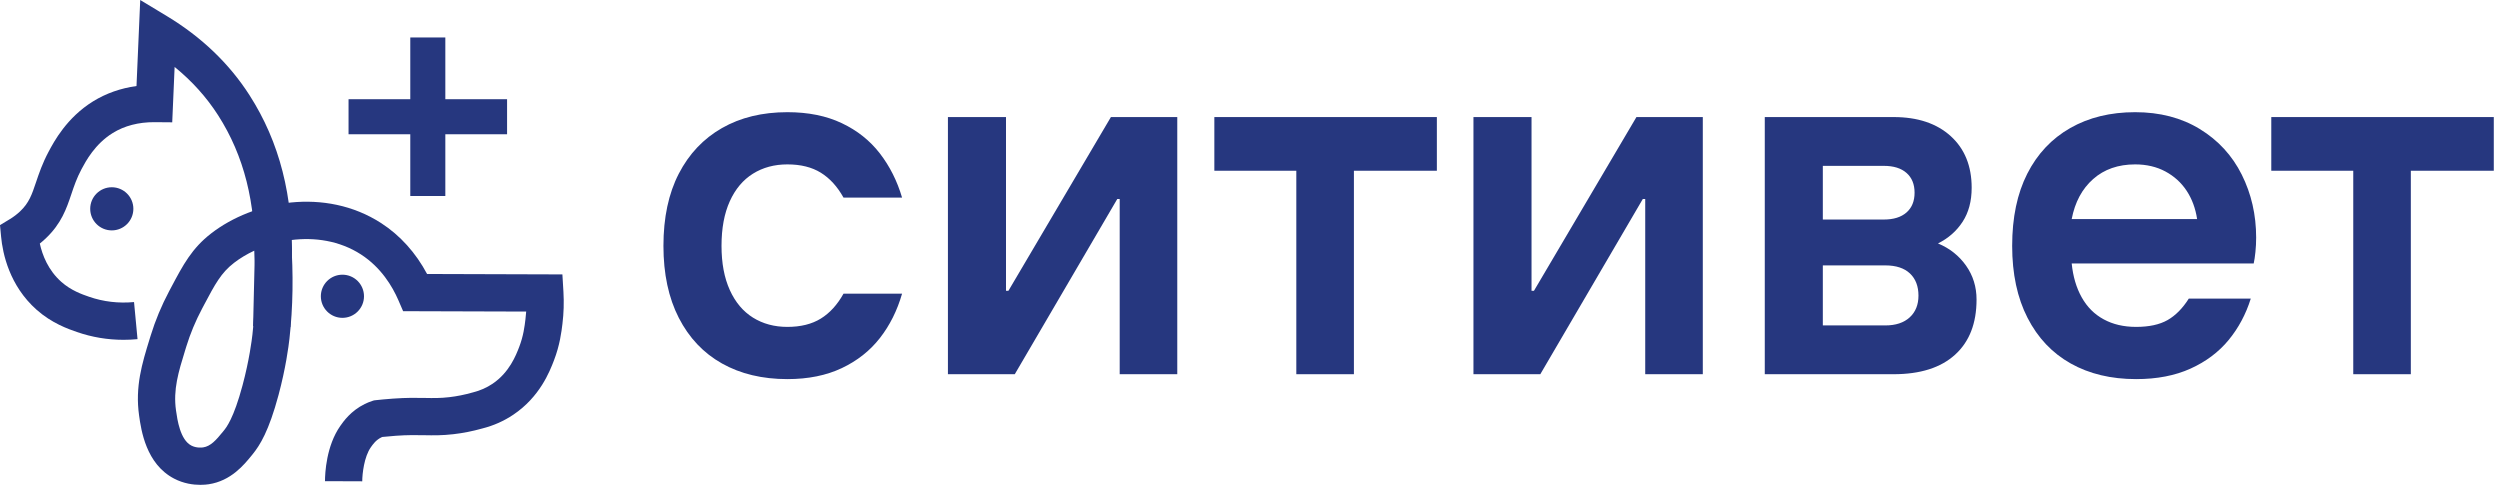
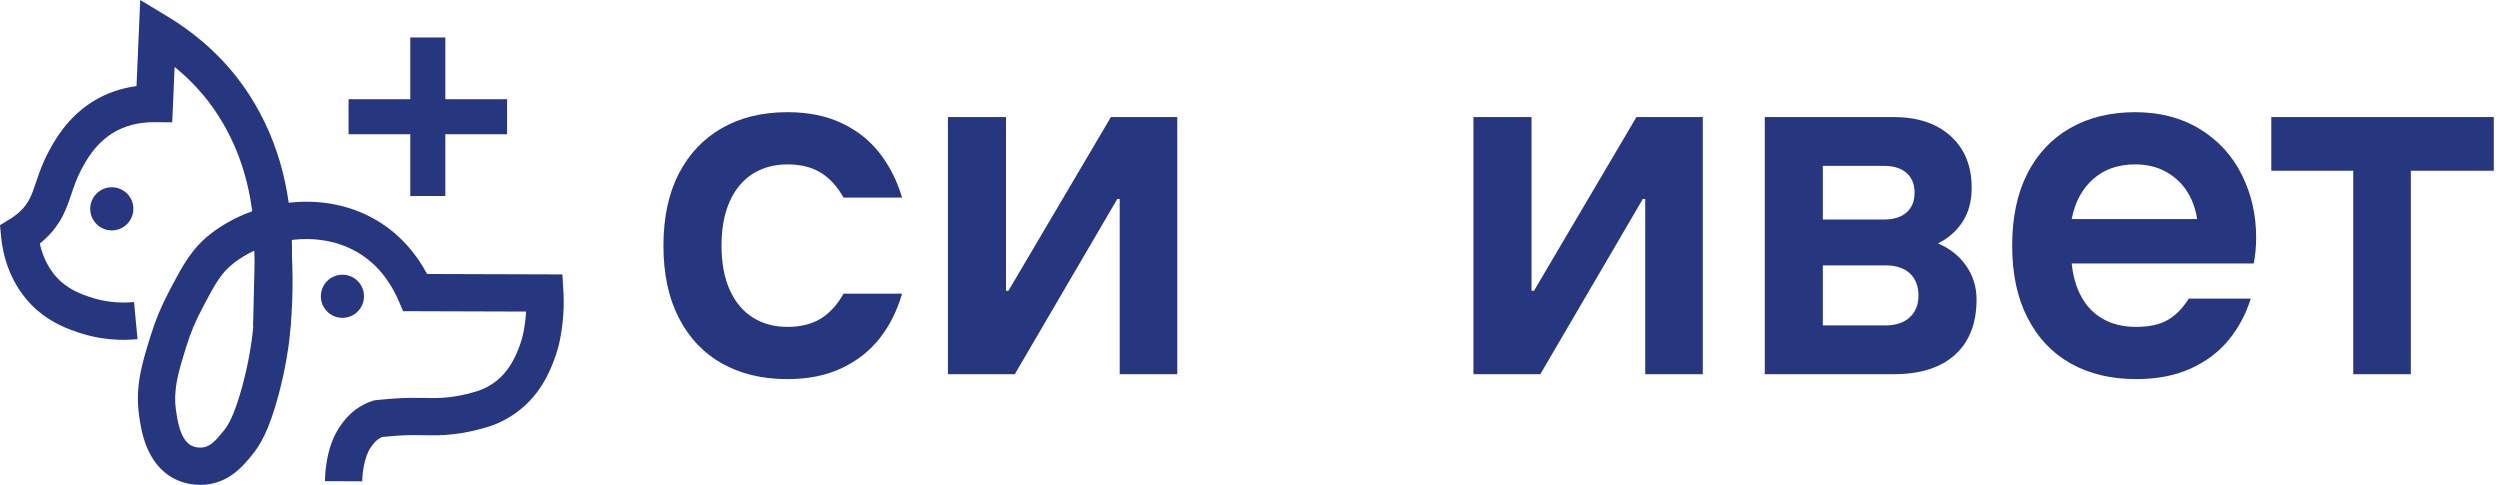
<svg xmlns="http://www.w3.org/2000/svg" width="165" height="32" viewBox="0 0 165 32" fill="none">
  <g clip-path="url(#clip0_655_33741)">
    <path d="M51.967 25.021C50.314 25.021 48.876 24.677 47.652 23.99C46.428 23.303 45.478 22.299 44.801 20.979C44.125 19.659 43.787 18.075 43.787 16.228C43.787 14.361 44.125 12.771 44.801 11.462C45.478 10.153 46.428 9.149 47.652 8.451C48.876 7.753 50.314 7.404 51.967 7.404C53.341 7.404 54.539 7.645 55.558 8.129C56.578 8.612 57.415 9.277 58.07 10.125C58.725 10.974 59.214 11.945 59.536 13.04H55.671C55.263 12.31 54.764 11.763 54.173 11.398C53.583 11.033 52.847 10.85 51.967 10.85C51.108 10.85 50.352 11.054 49.697 11.462C49.042 11.87 48.532 12.476 48.167 13.281C47.802 14.087 47.62 15.069 47.62 16.228C47.62 17.367 47.802 18.338 48.167 19.143C48.532 19.948 49.042 20.555 49.697 20.963C50.352 21.371 51.108 21.575 51.967 21.575C52.847 21.575 53.583 21.392 54.173 21.027C54.764 20.662 55.263 20.115 55.671 19.384H59.536C59.214 20.501 58.725 21.478 58.07 22.315C57.415 23.153 56.578 23.813 55.558 24.296C54.539 24.779 53.341 25.021 51.967 25.021Z" fill="#26377F" />
    <path d="M66.396 7.726V19.191H66.556L73.32 7.726H77.7V24.698H73.9V13.136H73.739L66.975 24.698H62.563V7.726H66.396Z" fill="#26377F" />
-     <path d="M80.147 11.269V7.726H94.833V11.269H89.358V24.698H85.557V11.269H80.147Z" fill="#26377F" />
    <path d="M101.081 7.726V19.191H101.242L108.005 7.726H112.385V24.698H108.585V13.136H108.424L101.66 24.698H97.248V7.726H101.081Z" fill="#26377F" />
    <path d="M124.429 21.478C125.116 21.478 125.653 21.301 126.039 20.947C126.426 20.592 126.619 20.114 126.619 19.513C126.619 18.891 126.431 18.402 126.056 18.048C125.68 17.694 125.138 17.516 124.429 17.516H120.307V21.478H124.429ZM124.333 14.489C124.977 14.489 125.476 14.334 125.83 14.022C126.184 13.711 126.362 13.277 126.362 12.718C126.362 12.16 126.184 11.725 125.83 11.414C125.476 11.102 124.977 10.947 124.333 10.947H120.307V14.489H124.333ZM124.977 7.726C126.565 7.726 127.821 8.145 128.745 8.982C129.668 9.819 130.13 10.957 130.13 12.396C130.13 13.277 129.931 14.022 129.534 14.634C129.137 15.246 128.595 15.724 127.908 16.067C128.68 16.389 129.297 16.878 129.759 17.532C130.221 18.188 130.452 18.933 130.452 19.771C130.452 21.339 129.98 22.552 129.035 23.41C128.09 24.269 126.737 24.698 124.977 24.698H116.475V7.726H124.977Z" fill="#26377F" />
    <path d="M145.009 14.457C144.902 13.748 144.671 13.126 144.317 12.589C143.963 12.053 143.495 11.629 142.916 11.317C142.336 11.006 141.67 10.85 140.919 10.85C139.802 10.85 138.879 11.172 138.149 11.816C137.419 12.46 136.947 13.341 136.732 14.457H145.009ZM140.984 25.021C139.33 25.021 137.892 24.677 136.668 23.99C135.444 23.303 134.494 22.299 133.818 20.979C133.141 19.659 132.803 18.075 132.803 16.228C132.803 14.361 133.135 12.772 133.801 11.462C134.467 10.153 135.412 9.149 136.635 8.451C137.86 7.753 139.287 7.404 140.919 7.404C142.551 7.404 143.973 7.774 145.186 8.515C146.399 9.256 147.323 10.26 147.956 11.526C148.589 12.793 148.906 14.178 148.906 15.681C148.906 16.003 148.89 16.32 148.858 16.631C148.825 16.942 148.788 17.195 148.745 17.388H136.732C136.818 18.247 137.038 18.993 137.393 19.626C137.747 20.26 138.23 20.743 138.841 21.075C139.454 21.409 140.167 21.575 140.984 21.575C141.842 21.575 142.534 21.424 143.061 21.124C143.587 20.823 144.054 20.351 144.462 19.706H148.552C148.23 20.737 147.741 21.65 147.087 22.444C146.431 23.239 145.594 23.867 144.575 24.328C143.554 24.79 142.357 25.021 140.984 25.021Z" fill="#26377F" />
    <path d="M149.905 11.269V7.726H164.59V11.269H159.115V24.698H155.315V11.269H149.905Z" fill="#26377F" />
    <path d="M16.788 16.542C16.293 16.771 15.841 17.044 15.446 17.348C14.588 18.009 14.189 18.763 13.464 20.132L13.335 20.376C12.905 21.186 12.556 22.025 12.297 22.869L12.224 23.105C11.775 24.562 11.421 25.712 11.616 27.086C11.705 27.714 11.89 29.022 12.628 29.407C12.965 29.583 13.336 29.539 13.407 29.528C13.9 29.454 14.26 29.052 14.714 28.492L14.759 28.437C14.939 28.215 15.421 27.624 16.006 25.438C16.451 23.782 16.619 22.445 16.661 22.075C16.858 20.299 16.901 18.444 16.788 16.542ZM13.223 32C12.761 32 12.126 31.92 11.489 31.587C9.632 30.618 9.316 28.385 9.181 27.431C8.909 25.514 9.377 23.992 9.873 22.381L9.945 22.148C10.249 21.155 10.659 20.171 11.162 19.222L11.29 18.981C12.088 17.475 12.664 16.387 13.944 15.4C16.721 13.258 21.465 12.339 25.158 14.726C26.407 15.534 27.443 16.684 28.187 18.083L37.118 18.111L37.187 19.265C37.228 19.964 37.207 20.671 37.122 21.366C37.058 21.893 36.952 22.773 36.56 23.79C36.283 24.51 35.635 26.191 33.88 27.37C33.26 27.787 32.571 28.093 31.832 28.279C31.199 28.457 30.558 28.585 29.927 28.657C29.171 28.745 28.602 28.735 28 28.724C27.465 28.715 26.912 28.705 26.12 28.761C25.759 28.787 25.453 28.816 25.23 28.84C25.207 28.849 25.183 28.86 25.157 28.873C24.81 29.044 24.615 29.321 24.473 29.523C24.031 30.155 23.91 31.267 23.908 31.766L21.449 31.757C21.451 31.237 21.529 29.44 22.458 28.113C22.668 27.813 23.158 27.115 24.072 26.665C24.228 26.588 24.393 26.521 24.561 26.466L24.683 26.426L24.809 26.411C25.056 26.384 25.454 26.343 25.946 26.308C26.847 26.244 27.482 26.255 28.043 26.265C28.606 26.275 29.051 26.283 29.645 26.214C30.151 26.156 30.667 26.053 31.179 25.907L31.218 25.897C31.686 25.78 32.12 25.589 32.507 25.329C33.618 24.582 34.054 23.451 34.264 22.907C34.547 22.174 34.624 21.536 34.68 21.07C34.701 20.902 34.717 20.733 34.728 20.563L26.606 20.538L26.286 19.799C25.897 18.903 25.154 17.653 23.822 16.792C22.416 15.883 20.76 15.644 19.206 15.845C19.372 18.079 19.337 20.261 19.105 22.347C19.046 22.877 18.858 24.302 18.382 26.075C17.746 28.448 17.158 29.385 16.667 29.989L16.624 30.042C16.109 30.677 15.247 31.739 13.772 31.961C13.649 31.979 13.458 32 13.223 32Z" fill="#26377F" />
    <path d="M8.153 22.428C7.101 22.428 6.071 22.256 5.08 21.913C4.501 21.712 3.425 21.34 2.414 20.442C0.623 18.852 0.178 16.741 0.073 15.625L0 14.857L0.66 14.457C0.899 14.312 1.122 14.142 1.323 13.953C1.92 13.389 2.102 12.847 2.378 12.027C2.575 11.443 2.798 10.781 3.208 10.012C3.566 9.34 4.404 7.767 6.144 6.689C6.995 6.163 7.969 5.82 9.009 5.678L9.255 5.04617e-05L11.031 1.073C13.304 2.448 15.133 4.2 16.468 6.283C18.451 9.377 19.366 12.955 19.266 17.223L19.163 21.584L16.704 21.527L16.807 17.166C16.895 13.403 16.106 10.278 14.397 7.61C13.633 6.418 12.671 5.35 11.525 4.418L11.367 8.073L10.179 8.063C9.155 8.061 8.223 8.295 7.439 8.78C6.263 9.509 5.666 10.63 5.378 11.169C5.064 11.759 4.884 12.294 4.71 12.812C4.388 13.767 4.055 14.755 3.013 15.74C2.889 15.857 2.761 15.968 2.628 16.075C2.796 16.842 3.179 17.832 4.047 18.603C4.692 19.175 5.41 19.424 5.884 19.588C6.829 19.915 7.825 20.031 8.846 19.936L9.077 22.384C8.768 22.414 8.459 22.428 8.153 22.428Z" fill="#26377F" />
    <path d="M29.392 12.936H27.079V2.473H29.392V12.936Z" fill="#26377F" />
    <path d="M33.467 8.861H23.004V6.548H33.467V8.861Z" fill="#26377F" />
-     <path d="M24.024 19.554C24.024 20.34 23.386 20.978 22.6 20.978C21.814 20.978 21.176 20.34 21.176 19.554C21.176 18.767 21.814 18.13 22.6 18.13C23.386 18.13 24.024 18.767 24.024 19.554Z" fill="#26377F" />
+     <path d="M24.024 19.554C24.024 20.34 23.386 20.978 22.6 20.978C21.814 20.978 21.176 20.34 21.176 19.554C21.176 18.767 21.814 18.13 22.6 18.13C23.386 18.13 24.024 18.767 24.024 19.554" fill="#26377F" />
    <path d="M8.802 13.782C8.802 14.569 8.164 15.206 7.378 15.206C6.592 15.206 5.954 14.569 5.954 13.782C5.954 12.996 6.592 12.359 7.378 12.359C8.164 12.359 8.802 12.996 8.802 13.782Z" fill="#26377F" />
  </g>
  <defs>
    <clipPath id="clip0_655_33741">
      <rect width="165" height="32" fill="white" />
    </clipPath>
  </defs>
</svg>